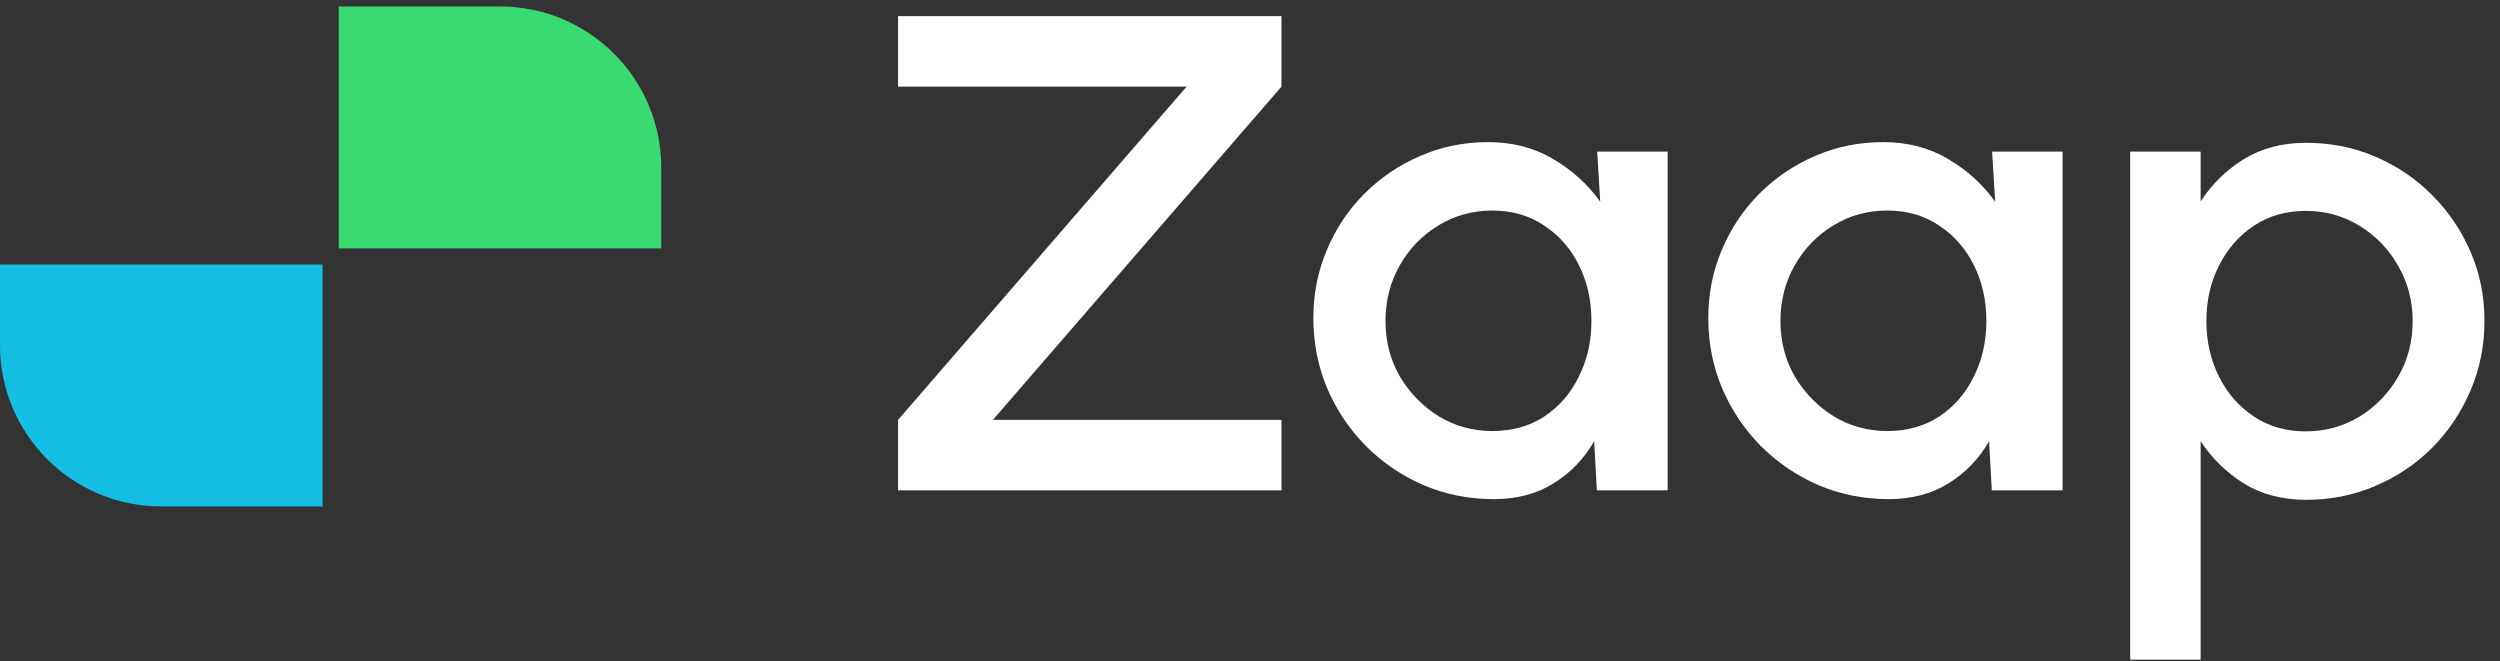
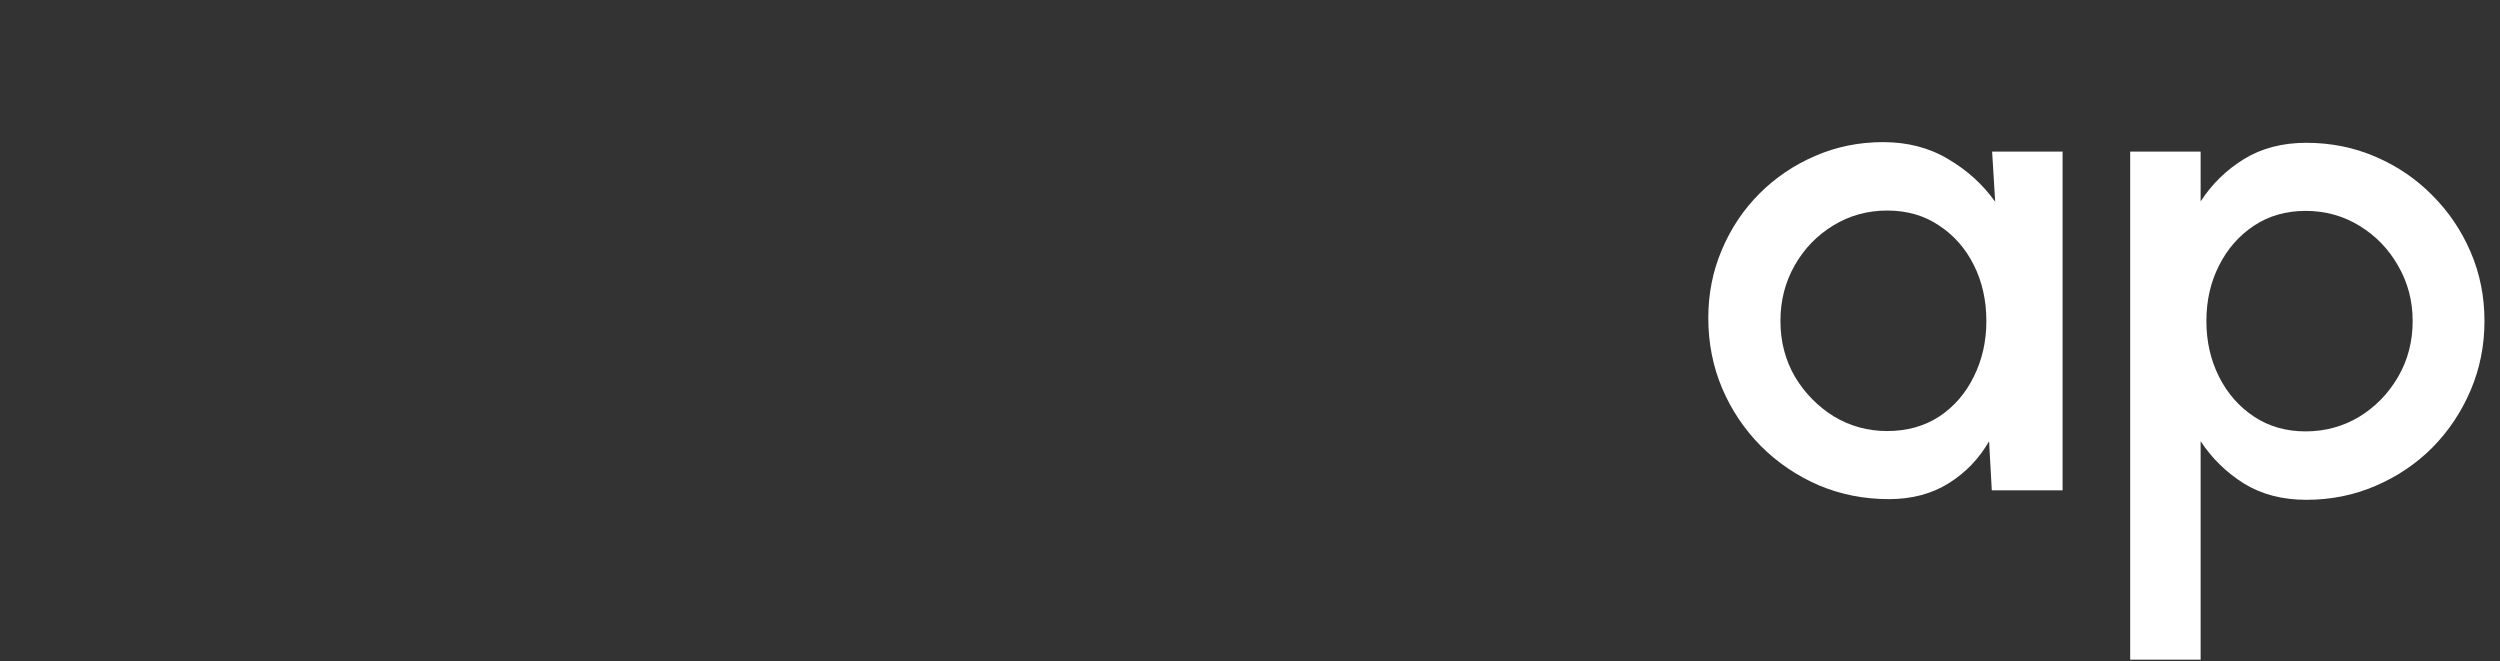
<svg xmlns="http://www.w3.org/2000/svg" width="155" height="41" viewBox="0 0 155 41" fill="none">
  <rect x="0" y="0" width="155" height="41" fill="#333333" stroke="none" />
-   <path d="M55.68 30.4V26.032L73.572 5.368H55.68V1H79.452V5.368L61.56 26.032H79.452V30.4H55.68Z" fill="white" />
-   <path d="M99.026 9.4H103.394V30.4H99.005L98.837 27.355C98.221 28.433 97.388 29.301 96.338 29.959C95.288 30.617 94.049 30.946 92.621 30.946C91.081 30.946 89.632 30.659 88.274 30.085C86.916 29.497 85.719 28.685 84.683 27.649C83.661 26.613 82.863 25.423 82.289 24.079C81.715 22.721 81.428 21.265 81.428 19.711C81.428 18.213 81.708 16.806 82.268 15.49C82.828 14.16 83.605 12.998 84.599 12.004C85.593 11.01 86.741 10.233 88.043 9.673C89.359 9.099 90.766 8.812 92.264 8.812C93.79 8.812 95.134 9.162 96.296 9.862C97.472 10.548 98.445 11.43 99.215 12.508L99.026 9.4ZM92.516 26.725C93.748 26.725 94.826 26.424 95.75 25.822C96.674 25.206 97.388 24.38 97.892 23.344C98.41 22.308 98.669 21.16 98.669 19.9C98.669 18.626 98.41 17.471 97.892 16.435C97.374 15.399 96.653 14.58 95.729 13.978C94.819 13.362 93.748 13.054 92.516 13.054C91.298 13.054 90.185 13.362 89.177 13.978C88.169 14.594 87.371 15.42 86.783 16.456C86.195 17.492 85.901 18.64 85.901 19.9C85.901 21.174 86.202 22.329 86.804 23.365C87.42 24.387 88.225 25.206 89.219 25.822C90.227 26.424 91.326 26.725 92.516 26.725Z" fill="white" />
  <path d="M123.512 9.4H127.88V30.4H123.491L123.323 27.355C122.707 28.433 121.874 29.301 120.824 29.959C119.774 30.617 118.535 30.946 117.107 30.946C115.567 30.946 114.118 30.659 112.76 30.085C111.402 29.497 110.205 28.685 109.169 27.649C108.147 26.613 107.349 25.423 106.775 24.079C106.201 22.721 105.914 21.265 105.914 19.711C105.914 18.213 106.194 16.806 106.754 15.49C107.314 14.16 108.091 12.998 109.085 12.004C110.079 11.01 111.227 10.233 112.529 9.673C113.845 9.099 115.252 8.812 116.75 8.812C118.276 8.812 119.62 9.162 120.782 9.862C121.958 10.548 122.931 11.43 123.701 12.508L123.512 9.4ZM117.002 26.725C118.234 26.725 119.312 26.424 120.236 25.822C121.16 25.206 121.874 24.38 122.378 23.344C122.896 22.308 123.155 21.16 123.155 19.9C123.155 18.626 122.896 17.471 122.378 16.435C121.86 15.399 121.139 14.58 120.215 13.978C119.305 13.362 118.234 13.054 117.002 13.054C115.784 13.054 114.671 13.362 113.663 13.978C112.655 14.594 111.857 15.42 111.269 16.456C110.681 17.492 110.387 18.64 110.387 19.9C110.387 21.174 110.688 22.329 111.29 23.365C111.906 24.387 112.711 25.206 113.705 25.822C114.713 26.424 115.812 26.725 117.002 26.725Z" fill="white" />
  <path d="M136.439 40.9H132.071V9.4H136.439V12.487C137.139 11.409 138.035 10.534 139.127 9.862C140.219 9.19 141.507 8.854 142.991 8.854C144.517 8.854 145.945 9.141 147.275 9.715C148.619 10.289 149.795 11.087 150.803 12.109C151.811 13.117 152.602 14.286 153.176 15.616C153.75 16.946 154.037 18.374 154.037 19.9C154.037 21.426 153.75 22.861 153.176 24.205C152.602 25.549 151.811 26.732 150.803 27.754C149.795 28.762 148.619 29.553 147.275 30.127C145.945 30.701 144.517 30.988 142.991 30.988C141.507 30.988 140.219 30.652 139.127 29.98C138.035 29.294 137.139 28.419 136.439 27.355V40.9ZM142.949 13.075C141.731 13.075 140.66 13.383 139.736 13.999C138.812 14.615 138.091 15.441 137.573 16.477C137.055 17.499 136.796 18.64 136.796 19.9C136.796 21.16 137.055 22.308 137.573 23.344C138.091 24.38 138.812 25.206 139.736 25.822C140.66 26.438 141.731 26.746 142.949 26.746C144.153 26.746 145.259 26.445 146.267 25.843C147.275 25.227 148.08 24.401 148.682 23.365C149.284 22.329 149.585 21.174 149.585 19.9C149.585 18.654 149.284 17.513 148.682 16.477C148.094 15.441 147.296 14.615 146.288 13.999C145.28 13.383 144.167 13.075 142.949 13.075Z" fill="white" />
-   <path d="M21 0.4H31C36.523 0.4 41 4.877 41 10.4V15.4H21V0.4Z" fill="#38DA71" />
-   <path d="M20 31.4H10C4.477 31.4 0 26.923 0 21.4V16.4H20V31.4Z" fill="#15BEE3" />
</svg>